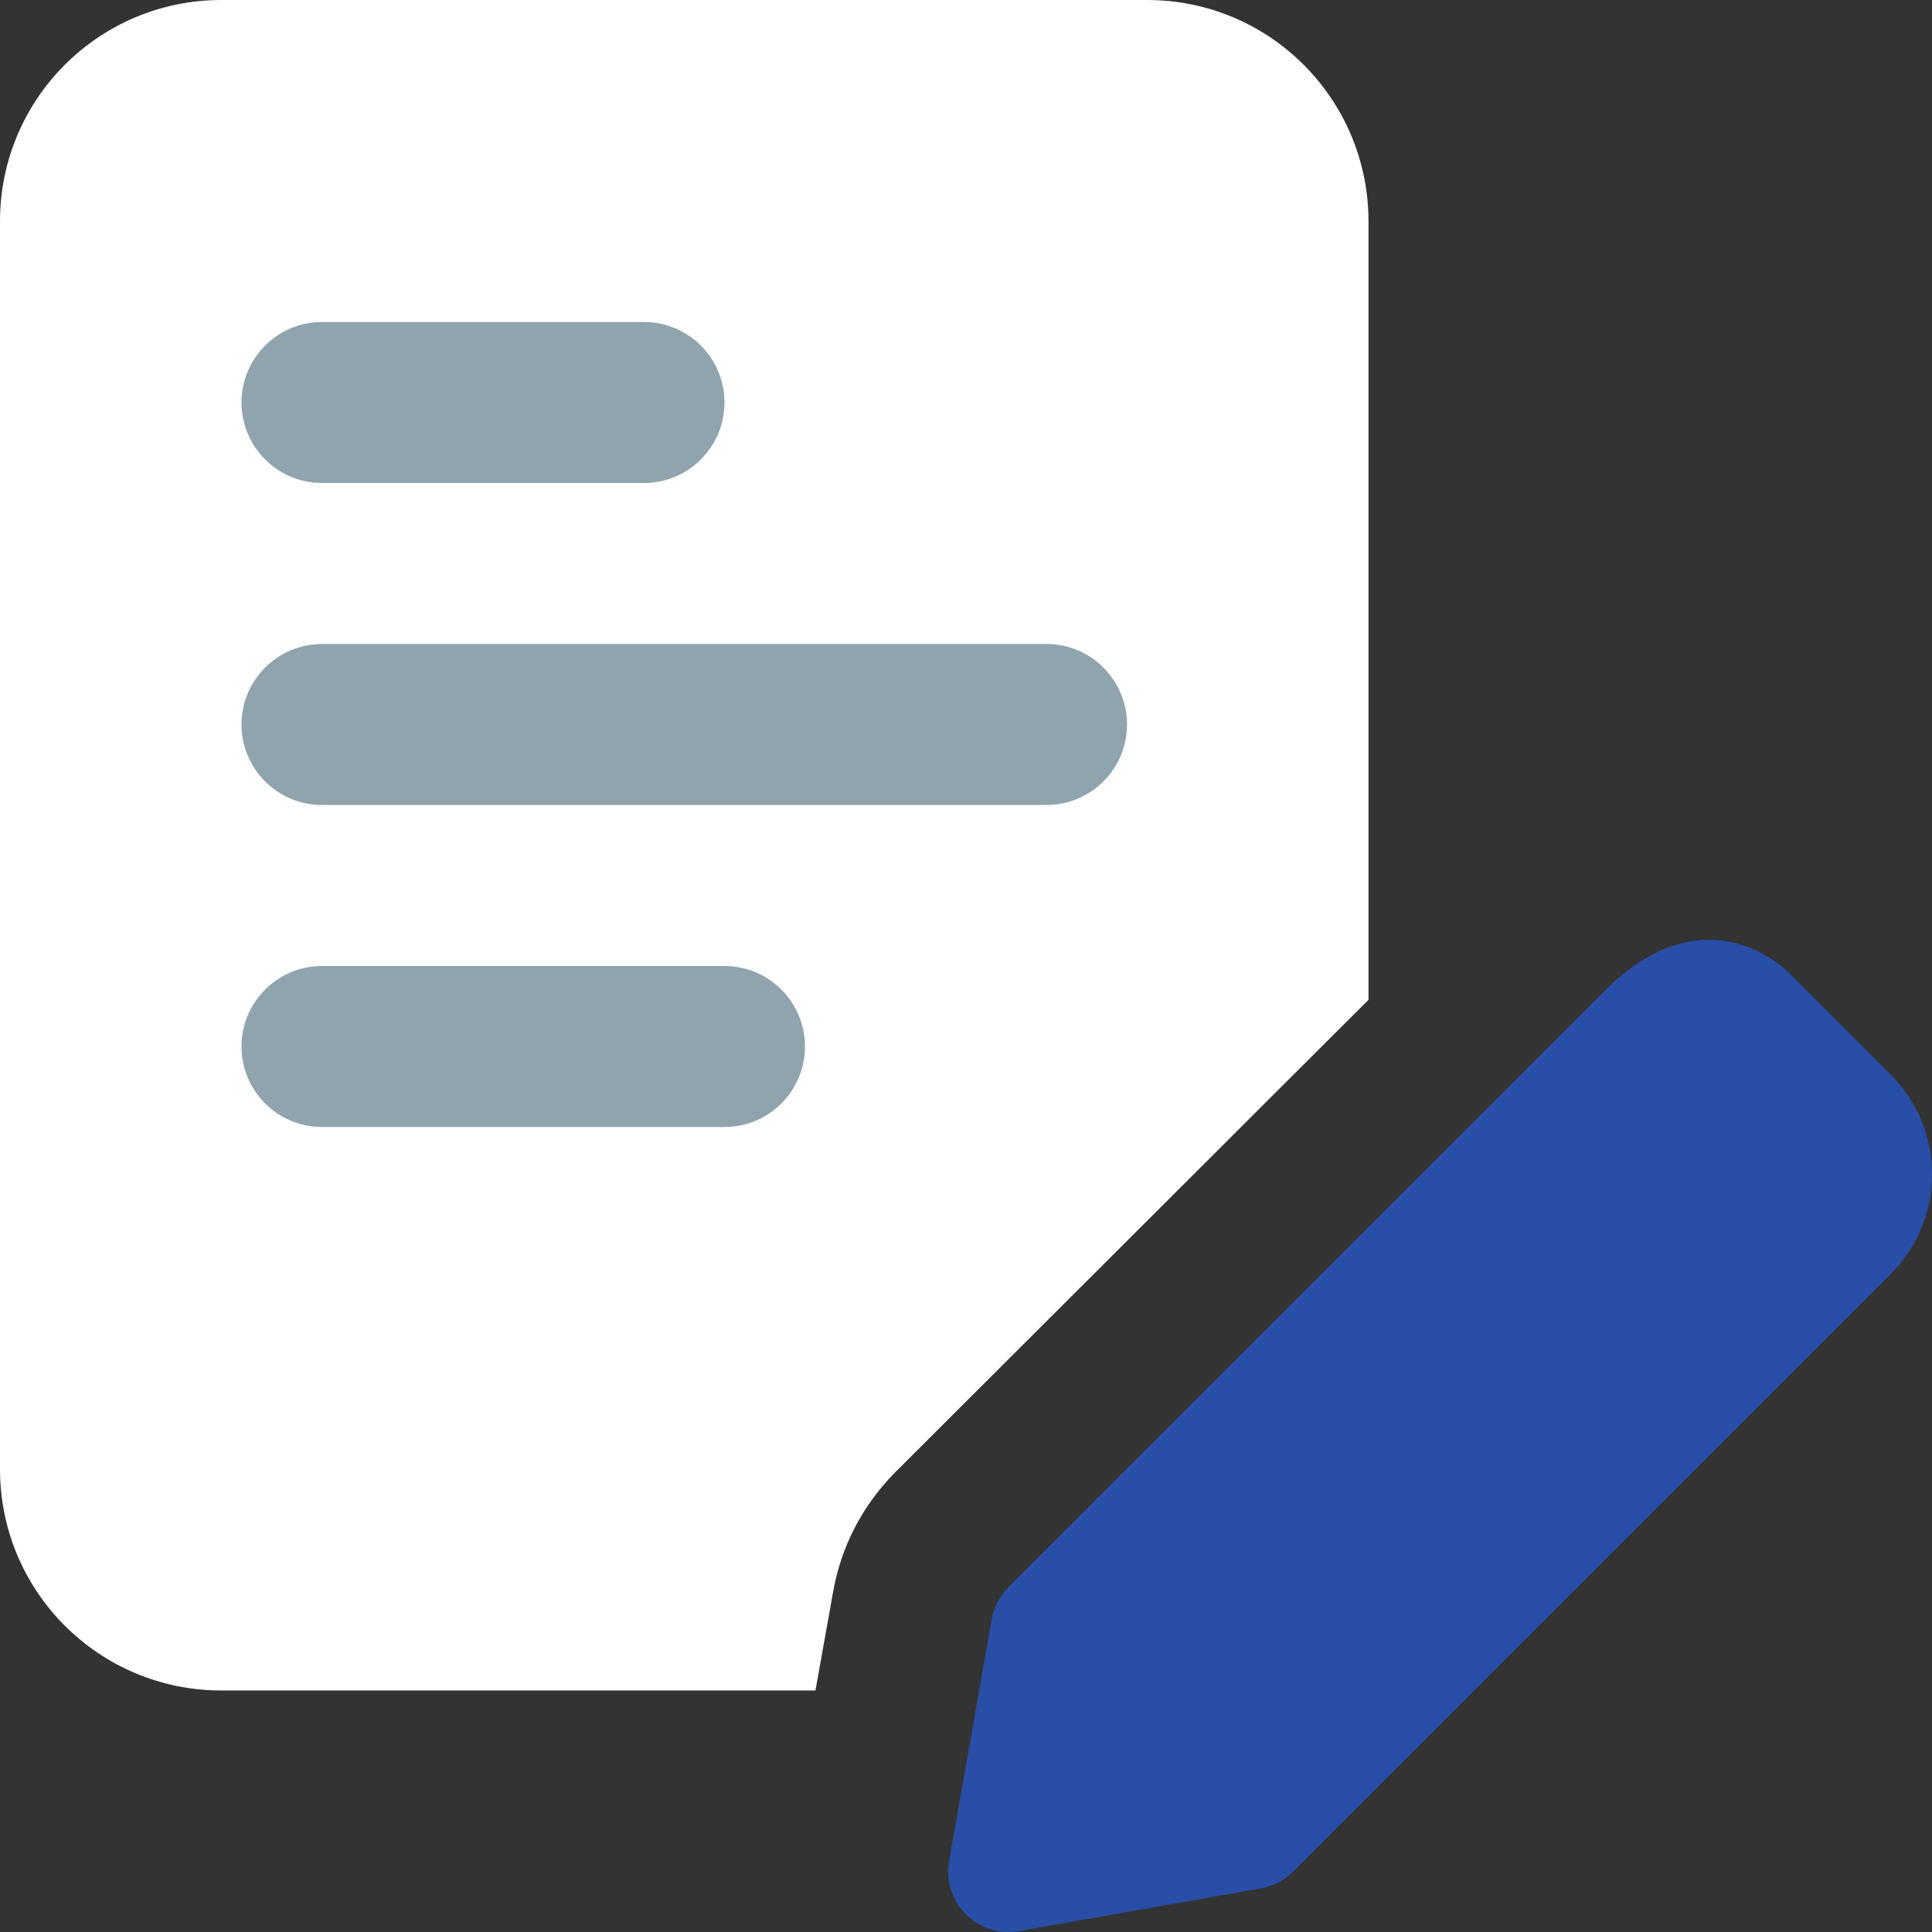
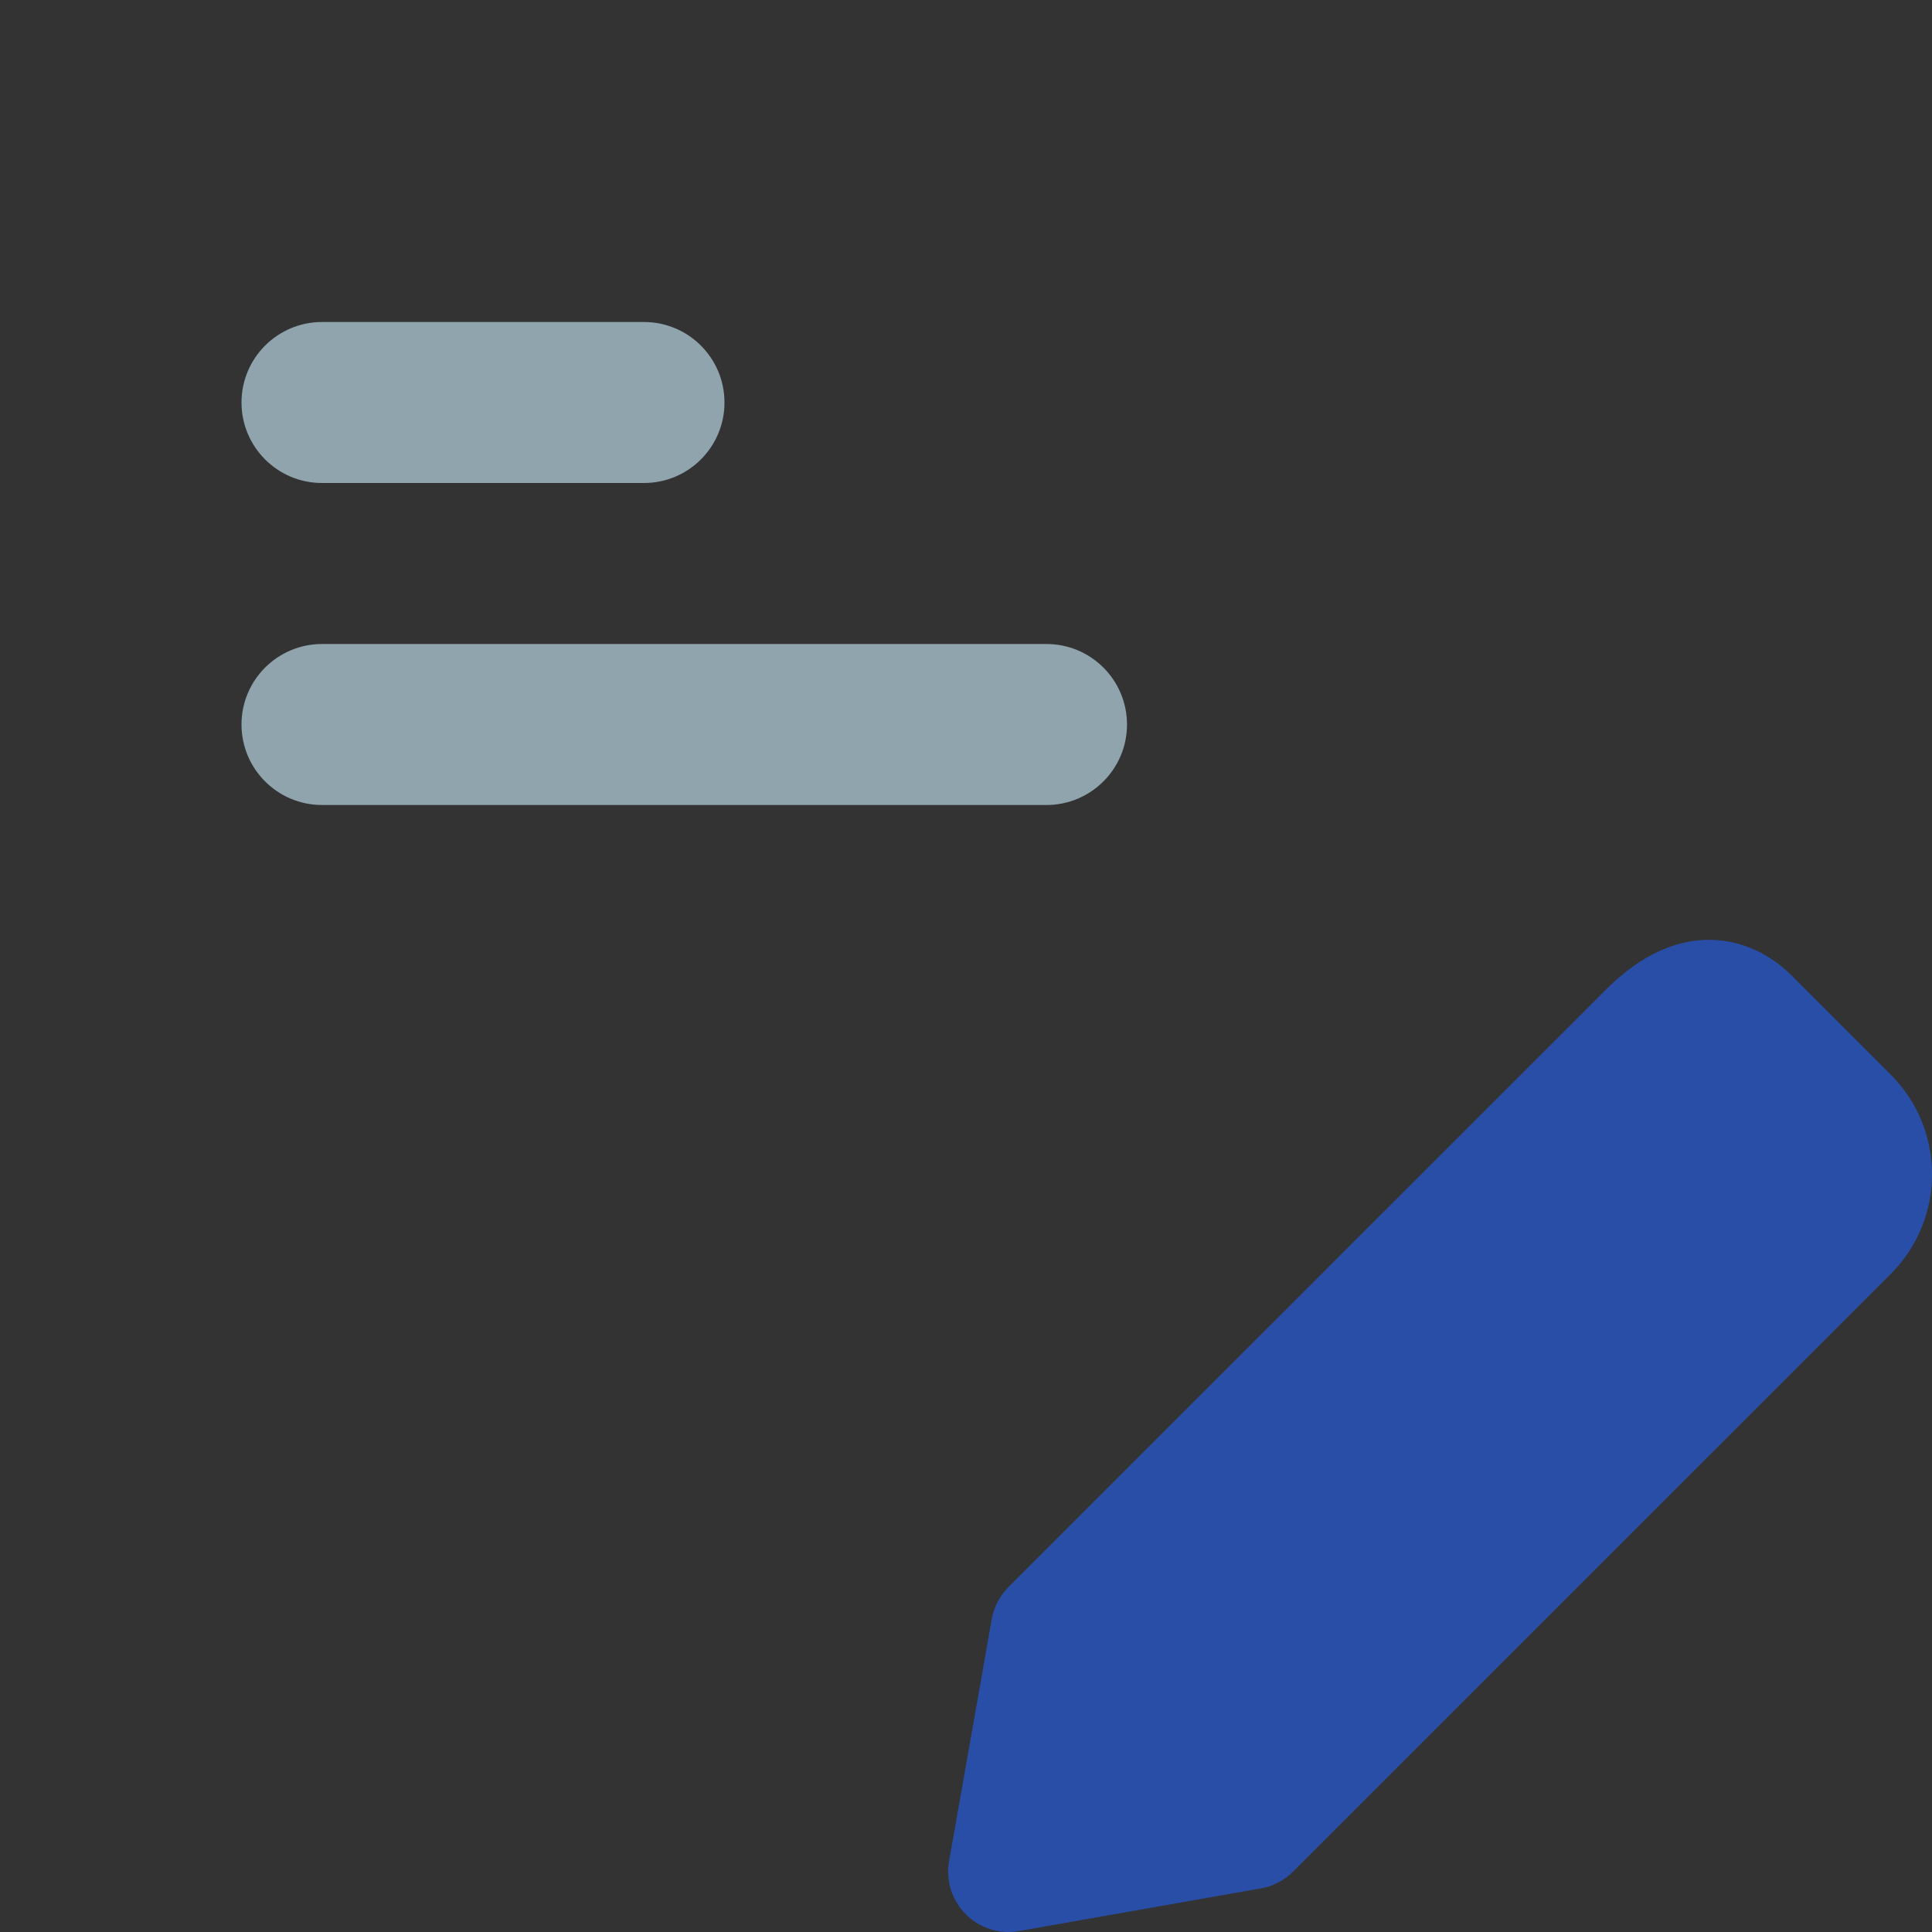
<svg xmlns="http://www.w3.org/2000/svg" version="1.1" id="color" x="0px" y="0px" width="125px" height="125px" viewBox="0 0 125 125" xml:space="preserve">
  <rect x="0" y="0" width="125" height="125" fill="#333333" stroke="none" />
  <g>
-     <path fill="#FFFFFF" d="M74.219,0H14.323C6.406,0,0,6.406,0,14.323v80.729c0,7.916,6.406,14.322,14.323,14.322h38.437l1.146-6.406   c0.521-2.917,1.875-5.521,3.958-7.656l30.677-30.625V14.323C88.541,6.406,82.135,0,74.219,0z" />
    <g>
      <path fill="#90A4AE" d="M67.707,52.083H20.833c-2.875,0-5.208-2.333-5.208-5.208s2.333-5.208,5.208-5.208h46.875    c2.875,0,5.209,2.333,5.209,5.208S70.582,52.083,67.707,52.083z" />
-       <path fill="#90A4AE" d="M46.875,72.916H20.833c-2.875,0-5.208-2.333-5.208-5.207c0-2.876,2.333-5.209,5.208-5.209h26.042    c2.875,0,5.208,2.333,5.208,5.209C52.083,70.583,49.75,72.916,46.875,72.916z" />
      <path fill="#90A4AE" d="M41.667,31.25H20.833c-2.875,0-5.208-2.333-5.208-5.208s2.333-5.208,5.208-5.208h20.833    c2.875,0,5.208,2.333,5.208,5.208S44.542,31.25,41.667,31.25z" />
    </g>
    <path fill="#294EA7" d="M65.25,125c-1.025,0-2.025-0.406-2.761-1.146c-0.901-0.9-1.308-2.183-1.083-3.442l2.76-15.649   c0.137-0.787,0.521-1.517,1.084-2.085l38.672-38.666c4.75-4.761,9.416-3.474,11.969-0.922l6.441,6.442   c3.559,3.552,3.559,9.332,0,12.891L83.66,121.094c-0.563,0.567-1.291,0.948-2.082,1.083l-15.65,2.761   C65.703,124.979,65.475,125,65.25,125L65.25,125z" />
  </g>
</svg>